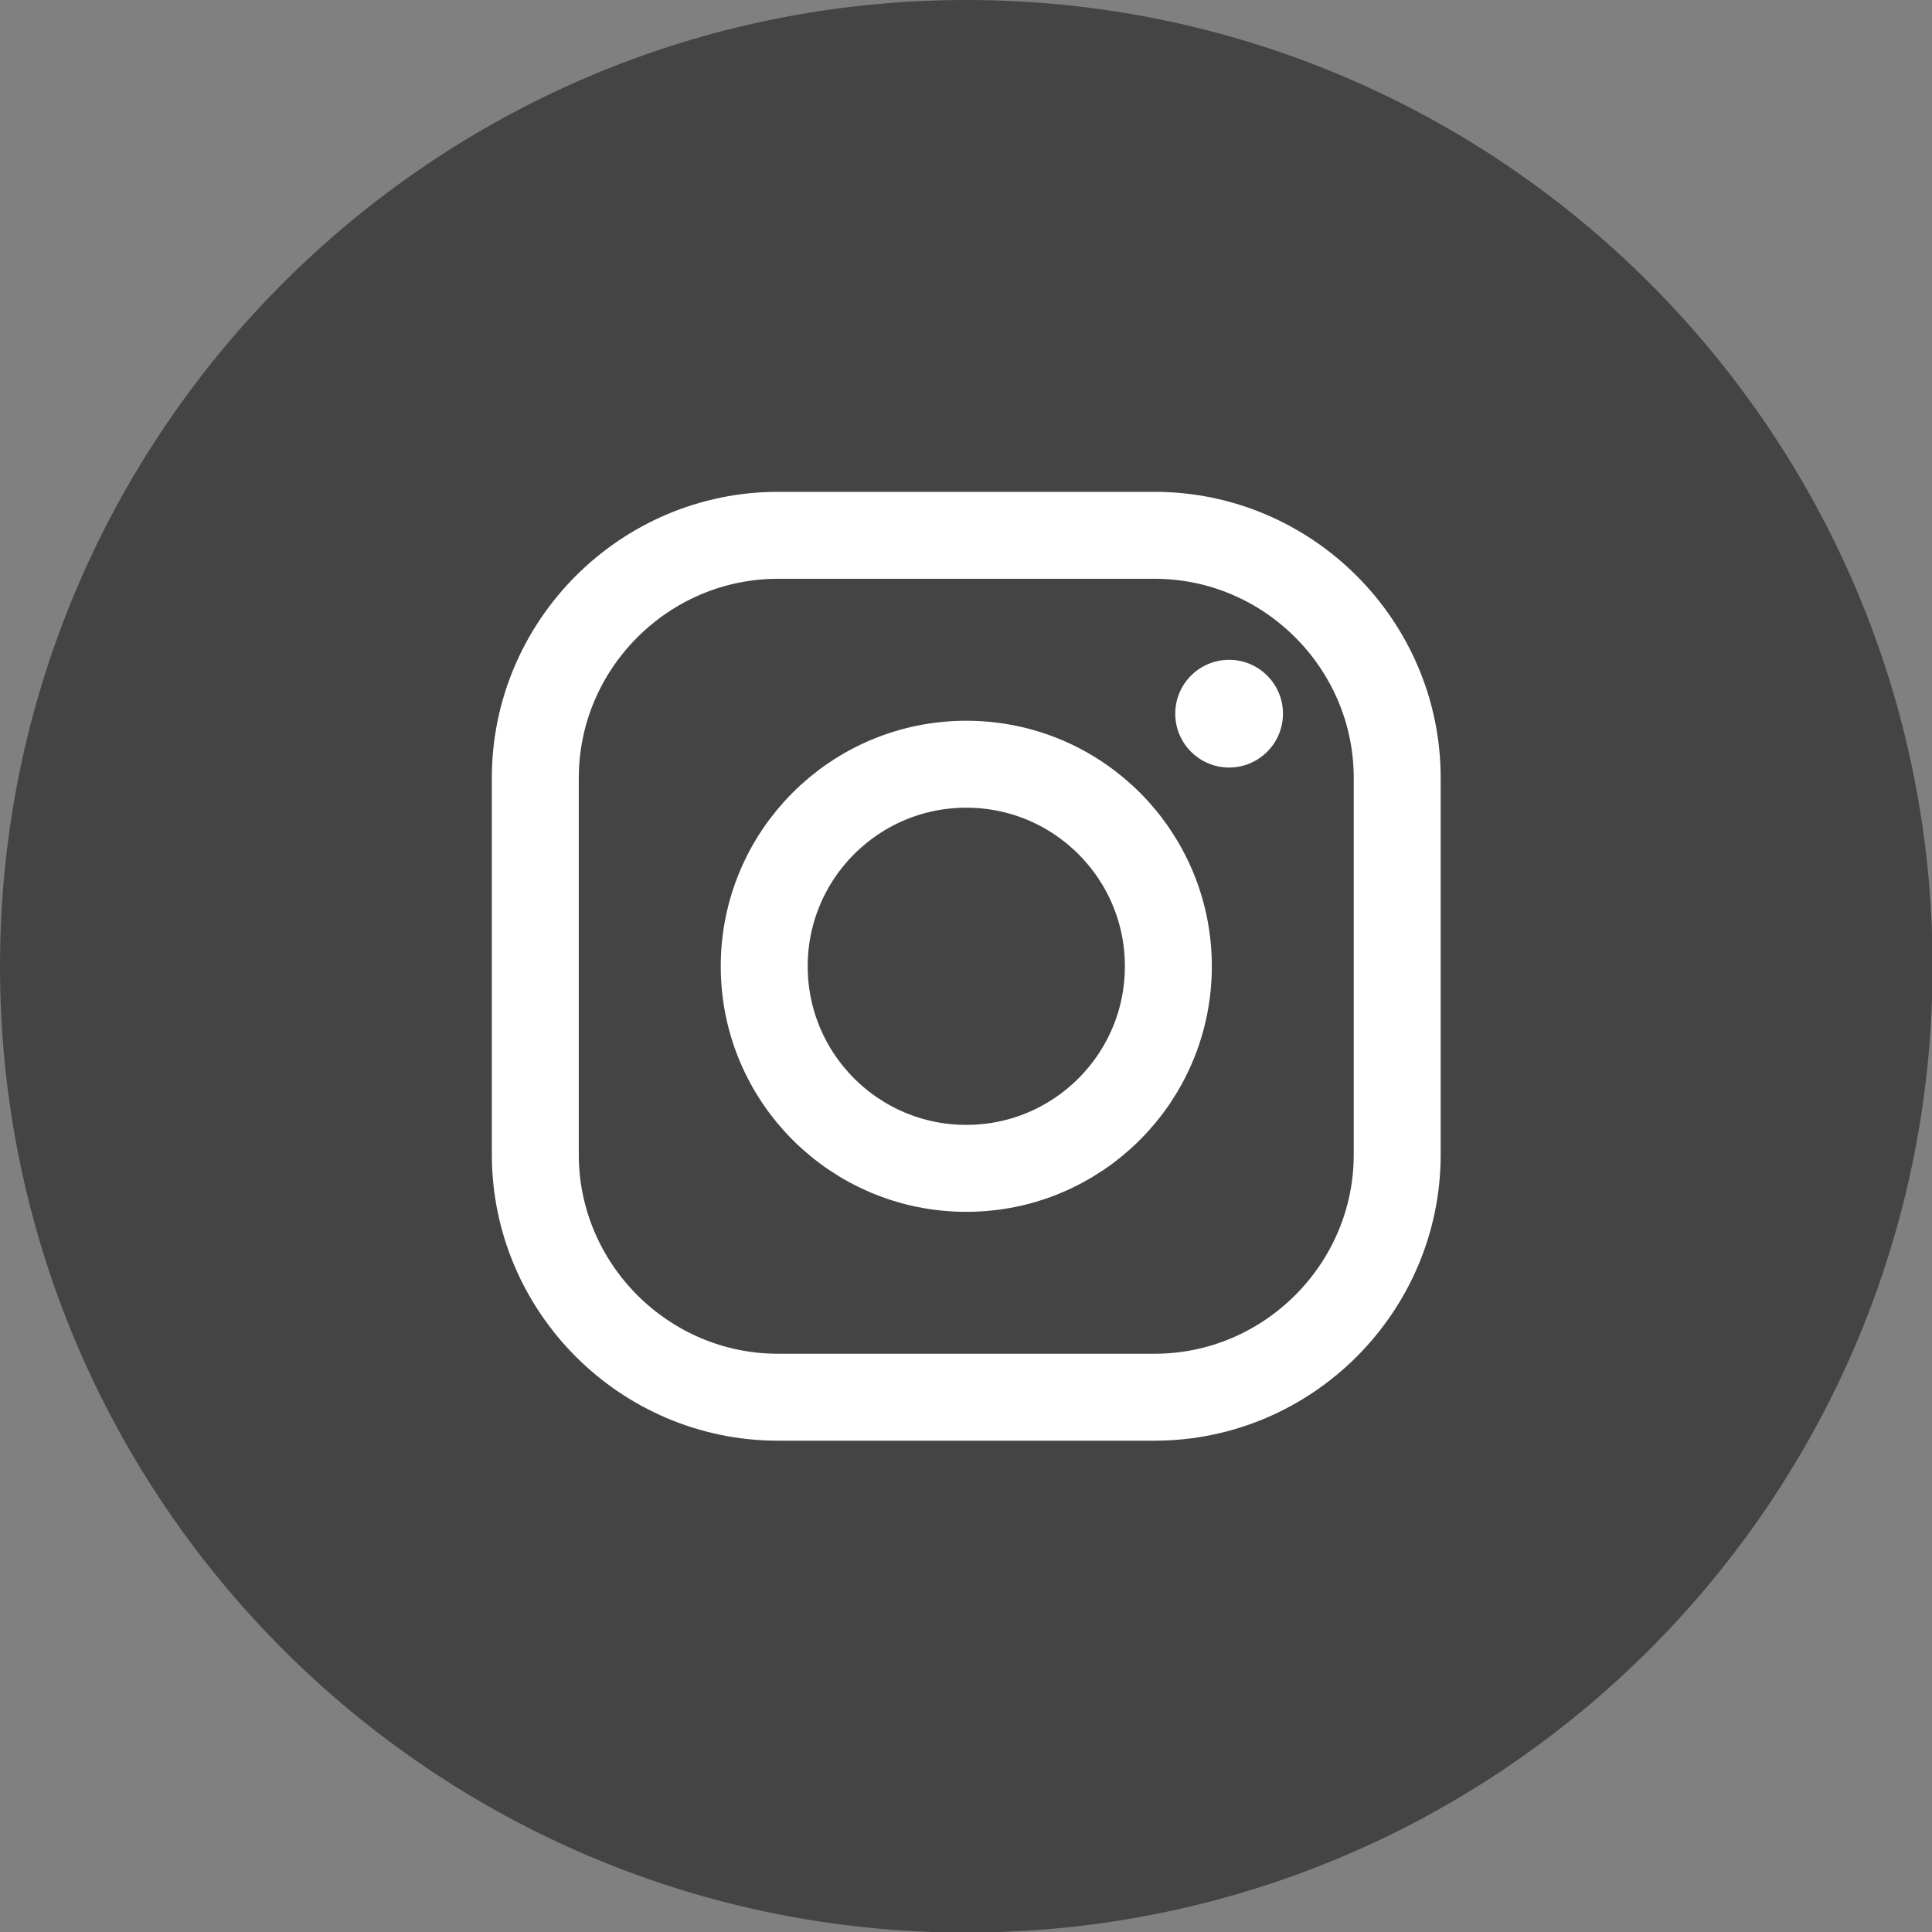
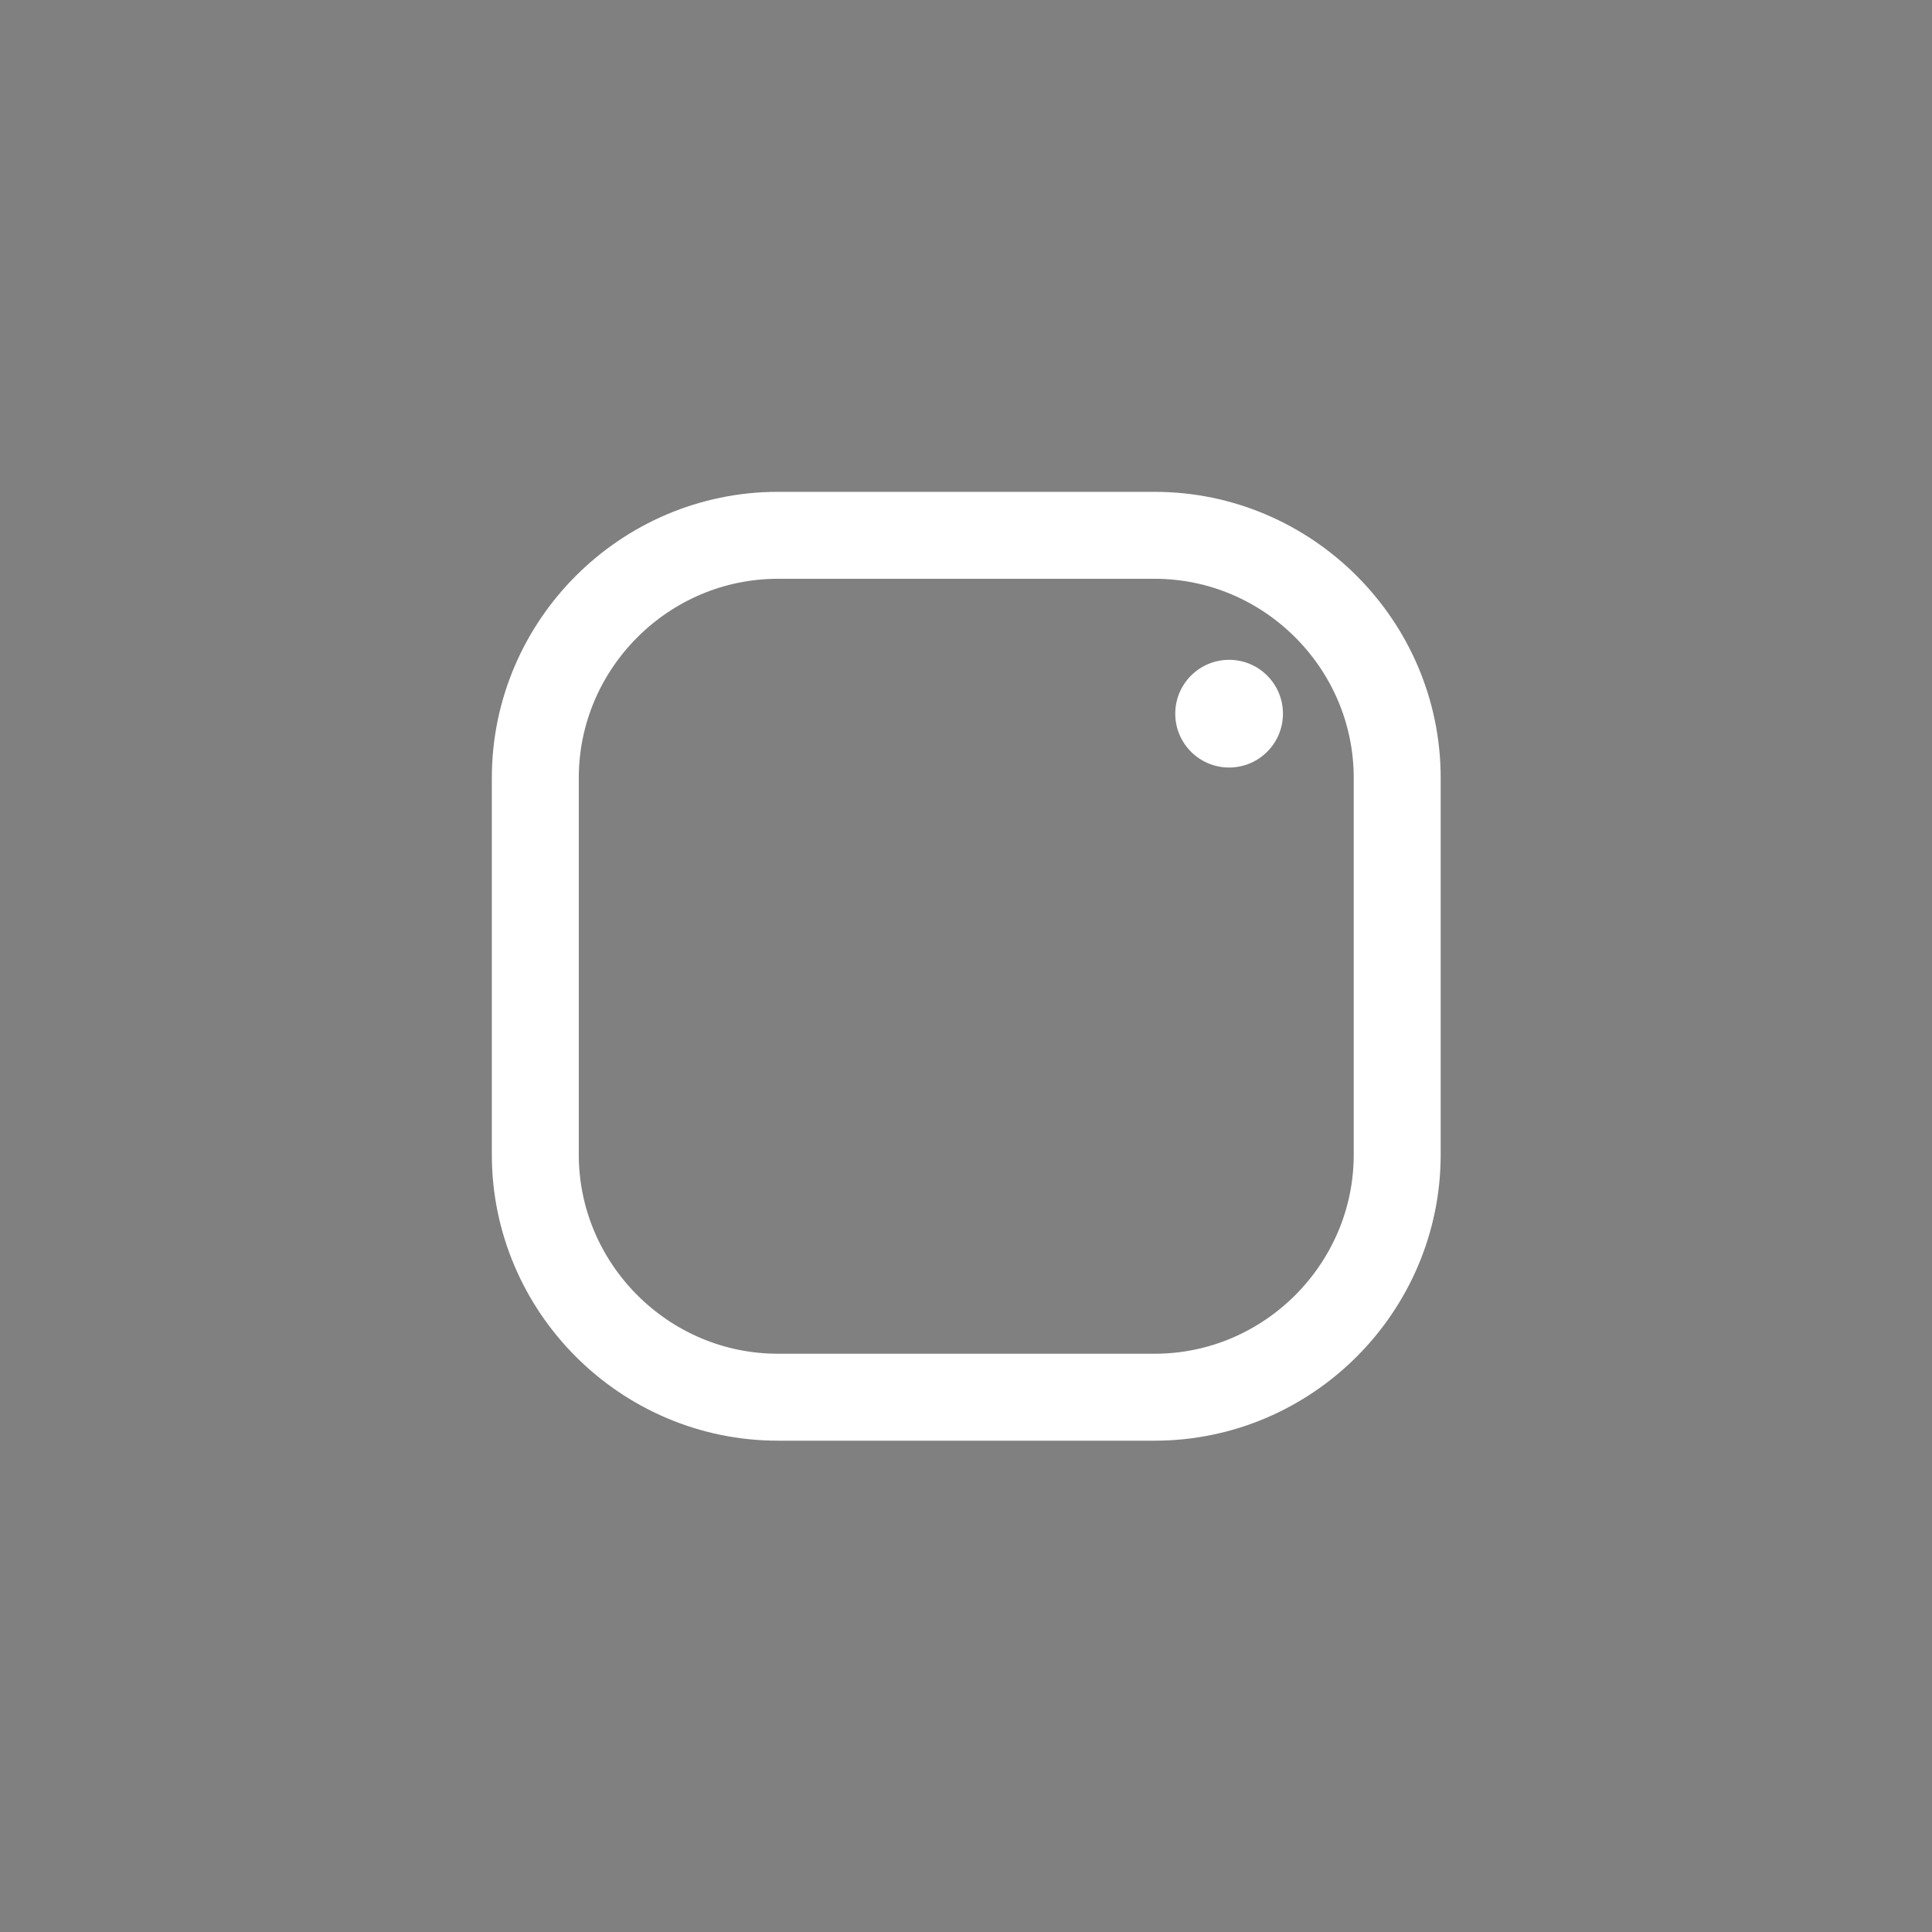
<svg xmlns="http://www.w3.org/2000/svg" id="Слой_1" text-rendering="geometricPrecision" shape-rendering="geometricPrecision" image-rendering="optimizeQuality" x="0px" y="0px" viewBox="0 0 3333 3333" style="enable-background:new 0 0 3333 3333;" xml:space="preserve">
  <rect x="0" y="0" width="3333" height="3333" fill="#808080" stroke="none" />
  <style type="text/css"> .st0{fill-rule:evenodd;clip-rule:evenodd;fill:#444444;} .st1{fill:none;stroke:#FFFFFF;stroke-width:150;stroke-miterlimit:10;} .st2{fill:#FFFFFF;} </style>
-   <path class="st0" d="M1667,0c920,0,1667,746,1667,1667c0,920-746,1667-1667,1667C747,3334,0,2588,0,1667C0,747,746,0,1667,0z" />
  <path class="st1" d="M1991.9,2410.4h-649.9c-230.1,0-418.5-188.4-418.5-418.5v-649.9c0-230.1,188.4-418.5,418.5-418.5h649.9 c230.1,0,418.5,188.4,418.5,418.5v649.9C2410.4,2222,2222,2410.4,1991.9,2410.4z" />
-   <circle class="st1" cx="1667" cy="1667" r="348.6" />
  <circle class="st2" cx="2120.4" cy="1231.2" r="92.9" />
</svg>